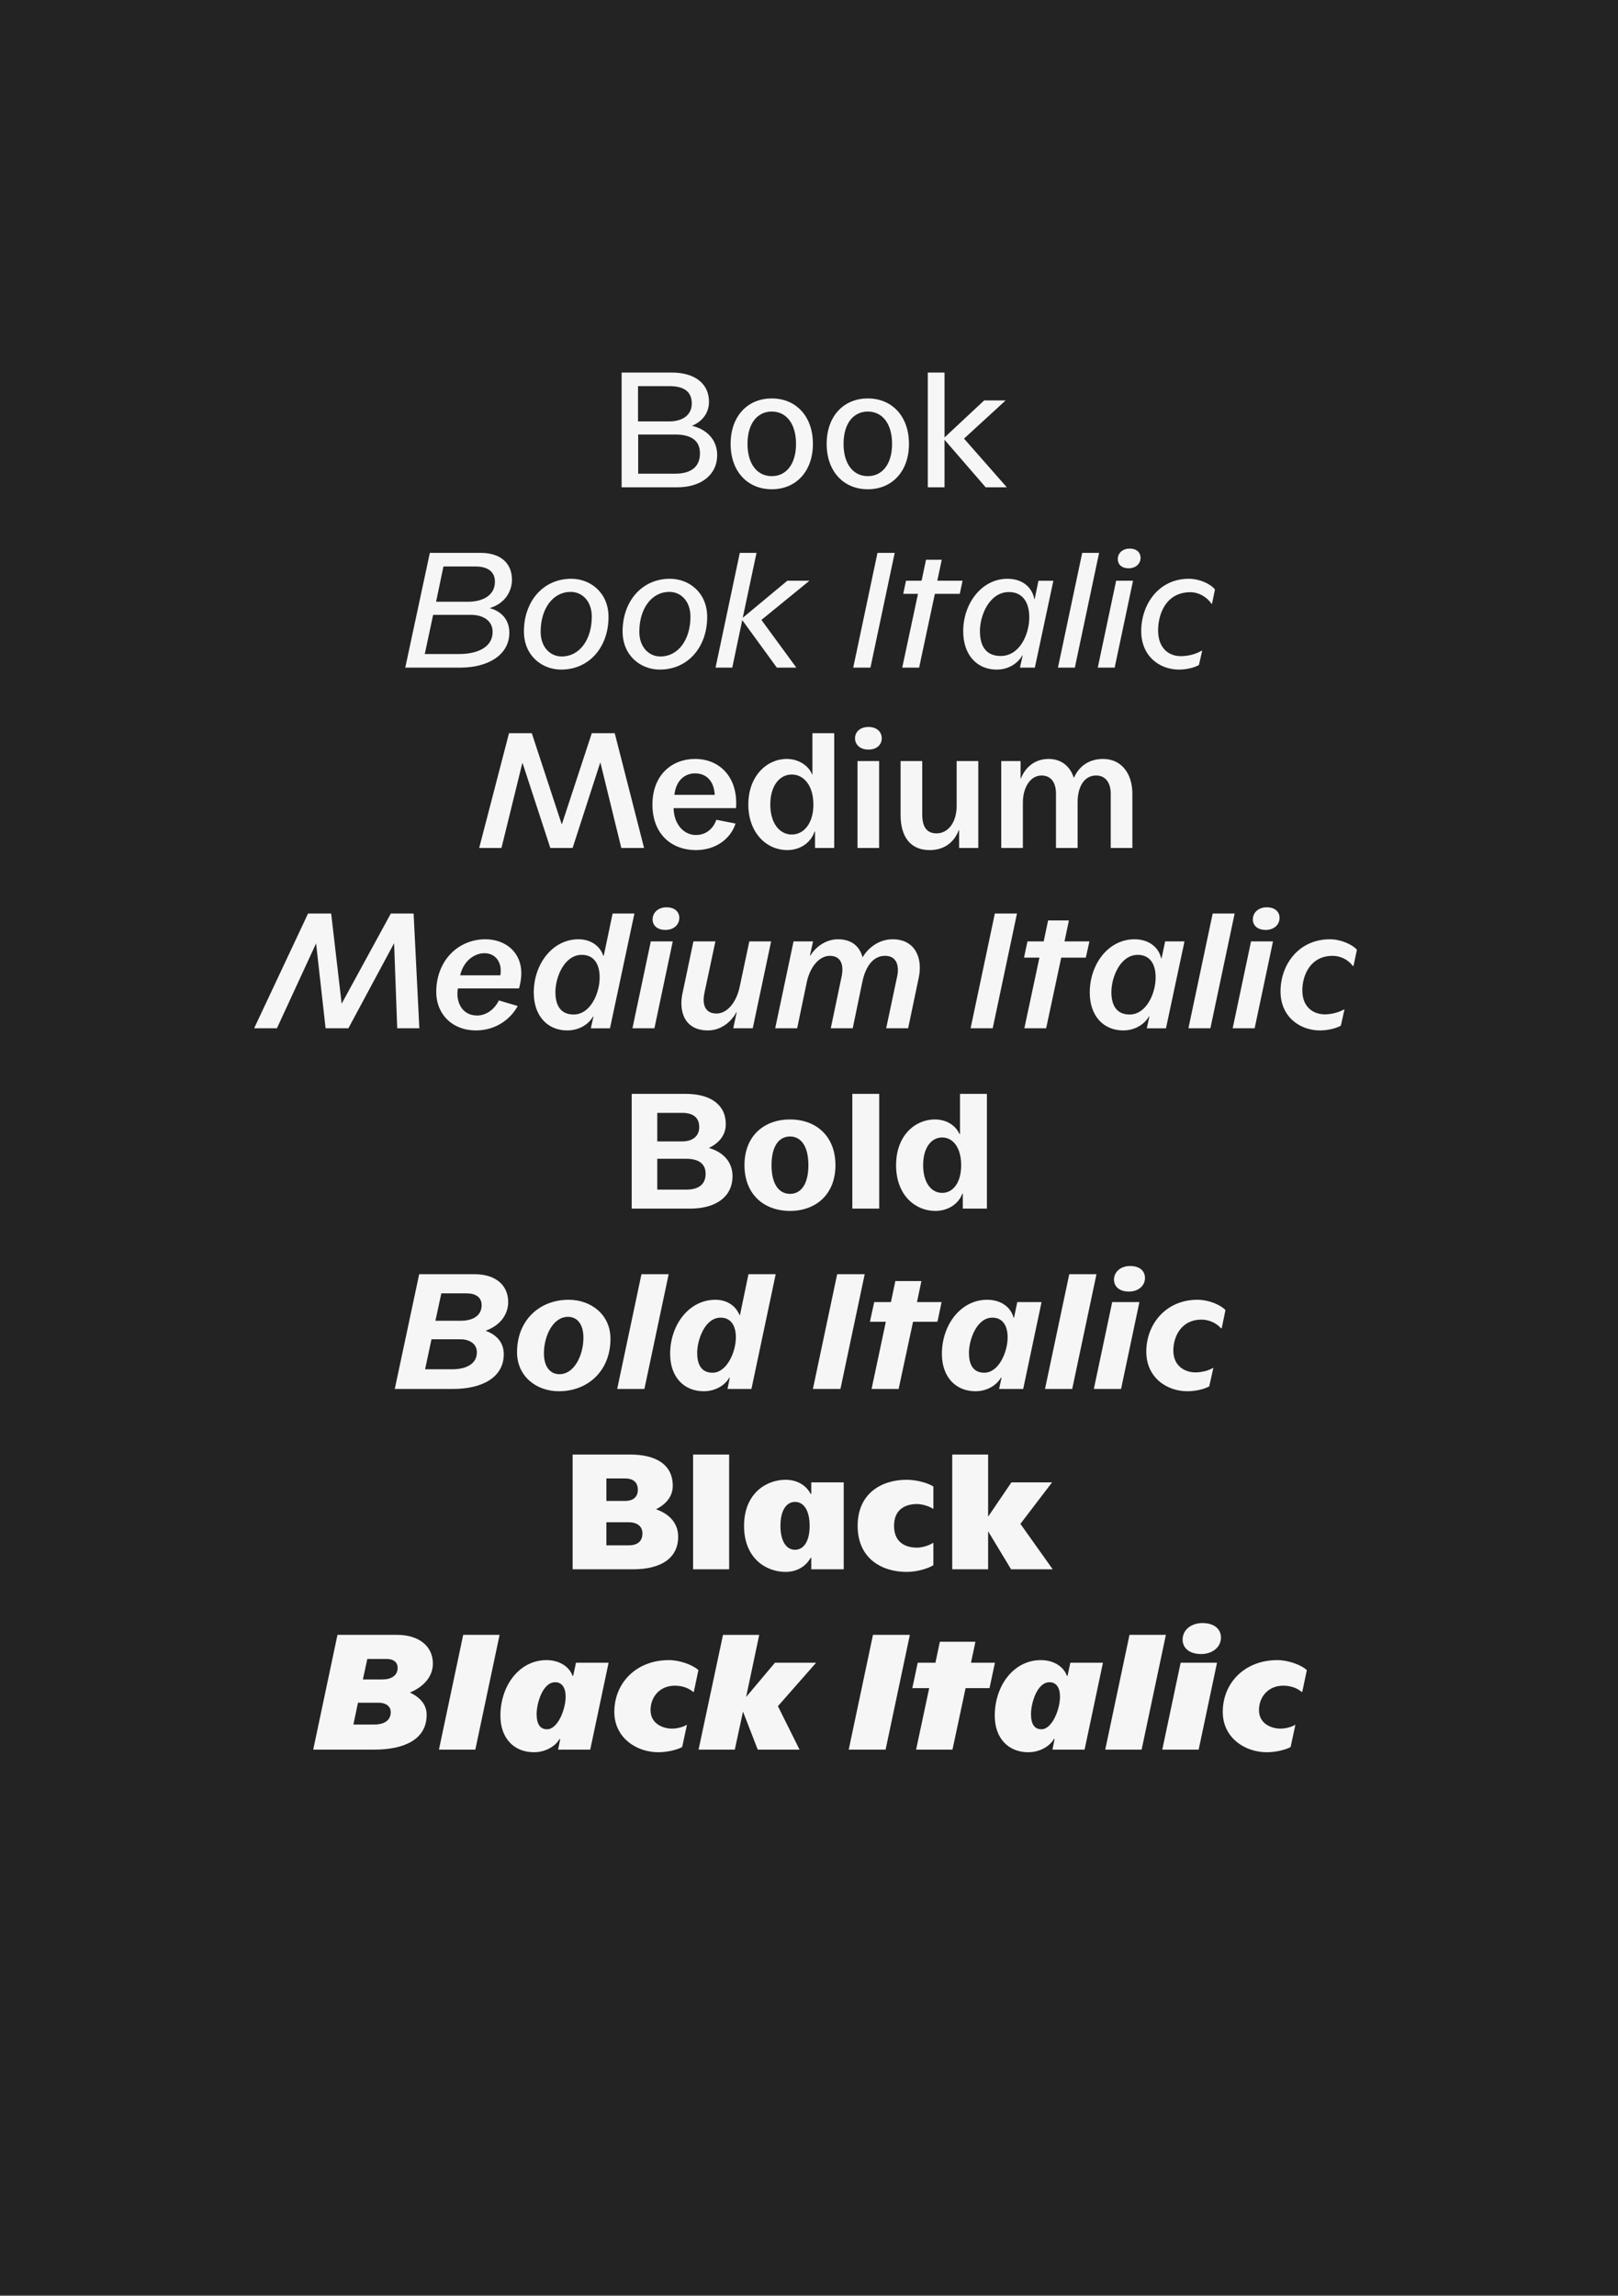
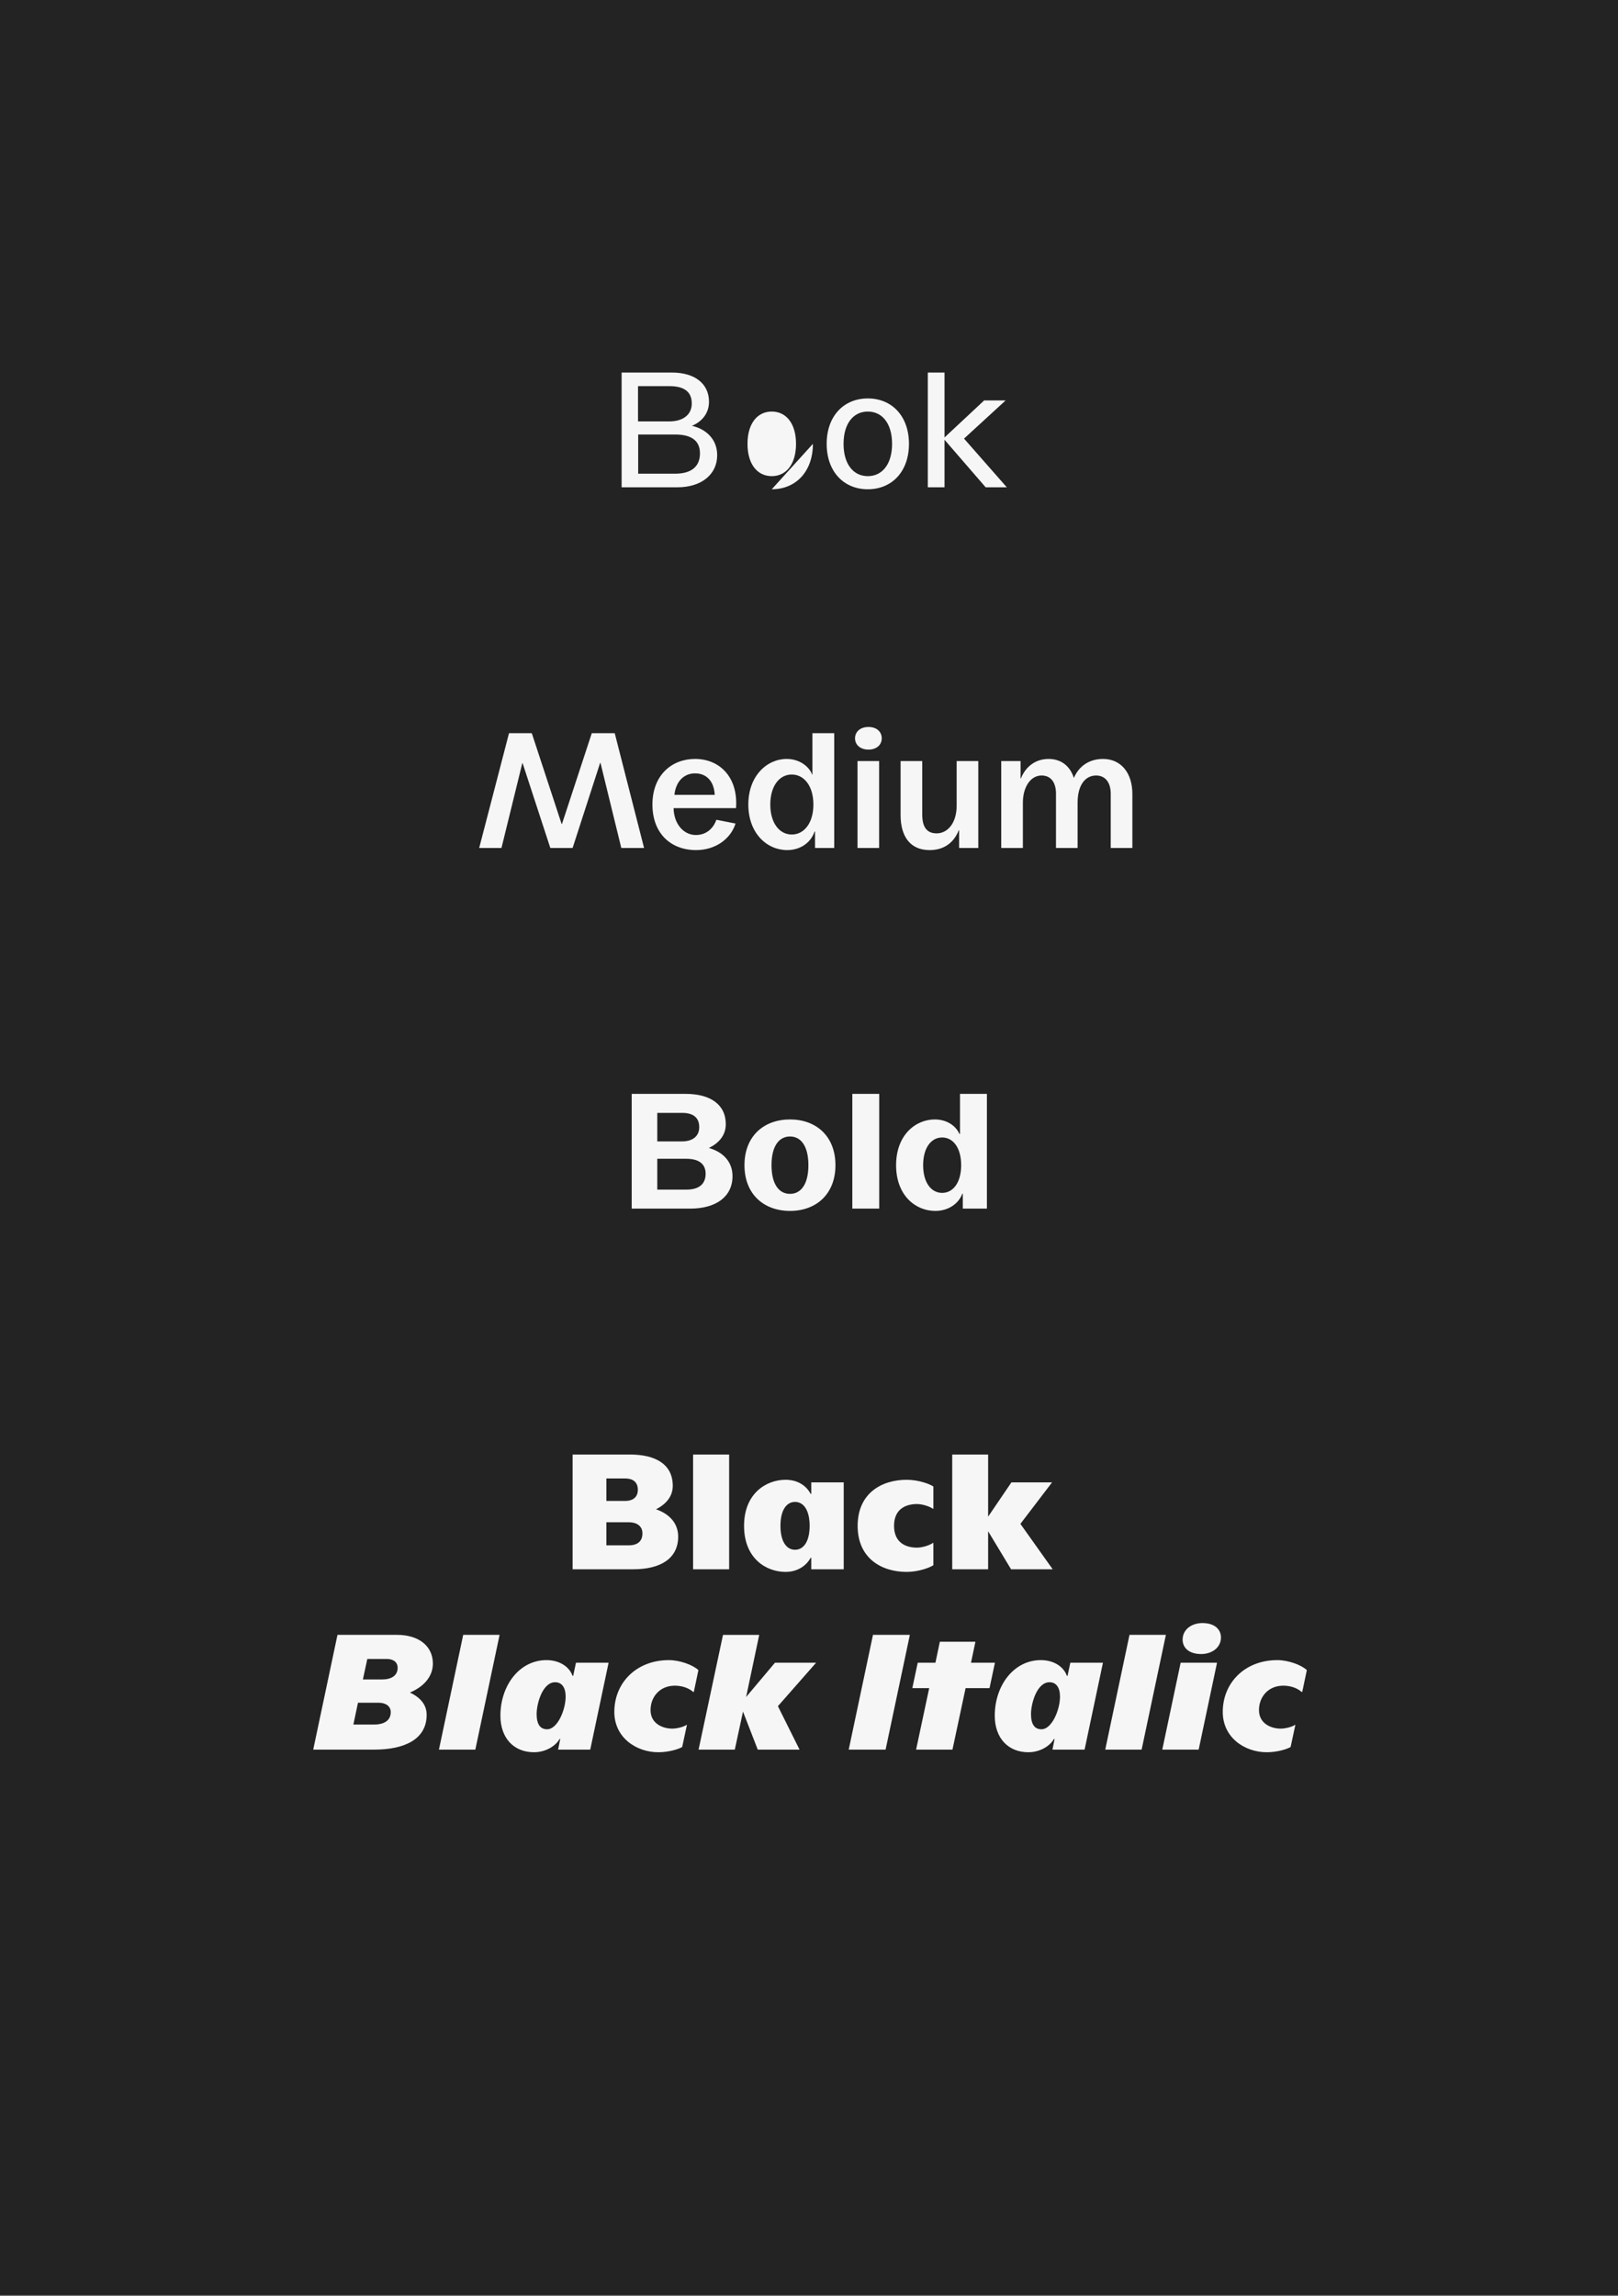
<svg xmlns="http://www.w3.org/2000/svg" id="Layer_1" data-name="Layer 1" viewBox="0 0 419.528 595.276">
  <rect x="0" y="0" width="419.528" height="595.276" fill="#808080" stroke="none" />
  <defs>
    <style>
      .cls-1 {
        fill: #f6f6f6;
      }

      .cls-2 {
        fill: #232323;
      }
    </style>
  </defs>
  <rect class="cls-2" y="0" width="421" height="595" />
  <g>
    <path class="cls-1" d="M328.48,454.259c2.678,0,5.27-.807,6.162-1.36l1.232-5.737h-.085c-.892.595-2.635.978-3.74.978-2.422,0-5.61-1.275-5.61-4.803,0-3.4,2.38-6.332,6.29-6.332,1.657,0,3.442.468,4.76,1.615h.17l1.19-5.652c-1.445-1.36-4.845-2.592-7.65-2.592-8.457,0-14.152,5.907-14.152,13.43,0,6.63,5.652,10.455,11.432,10.455M311.438,428.802c2.89,0,5.143-1.742,5.143-4.293,0-2.04-1.573-3.74-4.803-3.74-2.89,0-5.143,1.742-5.143,4.293,0,2.04,1.573,3.74,4.803,3.74M301.365,453.579h9.435l4.76-22.525h-9.435l-4.76,22.525ZM286.575,453.579h9.435l6.29-29.75h-9.435l-6.29,29.75ZM270.043,448.309c-1.742,0-2.72-1.232-2.72-3.953s1.53-8.245,4.803-8.245c1.785,0,2.72,1.445,2.72,3.74,0,3.357-2.083,8.457-4.803,8.457M266.643,454.259c3.018,0,5.61-1.615,6.63-3.442h.17l-.552,2.763h8.33l4.76-22.525h-8.457l-.723,3.4h-.17c-.807-2.337-3.357-4.08-6.758-4.08-7.013,0-11.943,6.588-11.943,14.408,0,5.822,3.485,9.477,8.713,9.477M237.53,453.579h9.435l3.4-15.938h6.205l1.403-6.588h-6.205l1.147-5.44h-9.223l-1.147,5.44h-4.59l-1.403,6.588h4.378l-3.4,15.938ZM220.063,453.579h9.562l6.29-29.75h-9.562l-6.29,29.75ZM181.132,453.579h9.393l2.125-9.86,3.825,9.86h10.838l-5.61-11.262,9.902-11.262h-10.668l-7.48,8.883,3.4-16.108h-9.393l-6.332,29.75ZM170.72,454.259c2.678,0,5.27-.807,6.162-1.36l1.232-5.737h-.085c-.892.595-2.635.978-3.74.978-2.422,0-5.61-1.275-5.61-4.803,0-3.4,2.38-6.332,6.29-6.332,1.657,0,3.442.468,4.76,1.615h.17l1.19-5.652c-1.445-1.36-4.845-2.592-7.65-2.592-8.457,0-14.152,5.907-14.152,13.43,0,6.63,5.652,10.455,11.432,10.455M141.863,448.309c-1.742,0-2.72-1.232-2.72-3.953s1.53-8.245,4.803-8.245c1.785,0,2.72,1.445,2.72,3.74,0,3.357-2.083,8.457-4.803,8.457M138.463,454.259c3.018,0,5.61-1.615,6.63-3.442h.17l-.552,2.763h8.33l4.76-22.525h-8.457l-.723,3.4h-.17c-.807-2.337-3.357-4.08-6.758-4.08-7.013,0-11.943,6.588-11.943,14.408,0,5.822,3.485,9.477,8.713,9.477M113.813,453.579h9.435l6.29-29.75h-9.435l-6.29,29.75ZM99.108,435.389h-5.015l1.147-5.312h5.058c1.615,0,2.805.765,2.805,2.295,0,2.04-1.657,3.018-3.995,3.018M96.983,447.077h-5.355l1.19-5.652h5.397c1.785,0,3.103.892,3.103,2.422,0,2.21-1.742,3.23-4.335,3.23M81.215,453.579h15.852c7.82,0,13.557-2.678,13.557-9.01,0-2.55-1.53-4.463-4.335-5.78,3.995-1.7,5.95-4.463,5.95-7.522,0-4.59-3.74-7.438-9.265-7.438h-15.47l-6.29,29.75Z" />
    <path class="cls-1" d="M246.901,406.829h9.307v-9.86l5.95,9.86h10.795l-8.373-11.773,8.203-10.752h-10.54l-6.035,8.883v-16.108h-9.307v29.75ZM235.086,407.509c3.103,0,5.992-1.105,6.928-1.742v-5.78h-.085c-1.232.807-3.06,1.232-4.165,1.232-2.89,0-5.95-1.275-5.95-5.652s3.06-5.652,5.95-5.652c1.105,0,2.933.425,4.165,1.232h.085v-5.78c-.935-.637-3.825-1.742-6.928-1.742-6.418,0-12.707,3.442-12.707,11.943s6.29,11.943,12.707,11.943M206.144,401.772c-2.21,0-3.783-2.125-3.783-6.205s1.573-6.205,3.783-6.205,3.783,2.125,3.783,6.205-1.573,6.205-3.783,6.205M203.679,407.509c3.357,0,5.525-1.827,6.503-3.655h.17v2.975h8.415v-22.525h-8.415v2.975h-.17c-1.02-1.998-3.23-3.655-6.503-3.655-4.888,0-10.752,3.442-10.752,11.943,0,8.543,5.822,11.943,10.752,11.943M179.709,406.829h9.35v-29.75h-9.35v29.75ZM162.156,389.107h-4.93v-5.822h4.93c1.827,0,3.23.85,3.23,2.933,0,1.998-1.403,2.89-3.23,2.89M163.006,400.624h-5.78v-5.992h5.78c2.04,0,3.57.935,3.57,2.89,0,2.252-1.53,3.103-3.57,3.103M148.471,406.829h15.725c7.225,0,11.645-2.89,11.645-8.457,0-3.442-2.21-5.865-5.737-7.098,2.422-1.232,4.335-3.188,4.335-6.077,0-5.652-4.548-8.117-11.092-8.117h-14.875v29.75Z" />
-     <path class="cls-1" d="M307.889,360.674c2.252,0,4.633-.637,5.652-1.275l1.062-4.76h-.128c-.978.637-2.848,1.147-4.505,1.147-2.763,0-5.737-1.657-5.737-5.652,0-3.825,2.21-8.033,7.268-8.033,1.87,0,3.825.807,5.1,2.252h.17l.978-4.718c-1.36-1.445-4.463-2.678-7.268-2.678-8.117,0-13.26,6.247-13.26,13.473,0,6.588,5.185,10.242,10.668,10.242M292.716,334.834c2.38,0,4.165-1.445,4.165-3.527,0-1.7-1.232-3.103-3.868-3.103-2.337,0-4.165,1.445-4.165,3.527,0,1.7,1.275,3.103,3.868,3.103M283.621,360.079h7.055l4.76-22.525h-7.055l-4.76,22.525ZM270.956,360.079h7.055l6.29-29.75h-7.055l-6.29,29.75ZM255.231,355.872c-2.635,0-3.995-1.742-3.995-5.143s1.998-9.137,6.077-9.137c2.635,0,3.953,2.04,3.953,5.1,0,3.868-2.337,9.18-6.035,9.18M252.936,360.674c3.188,0,5.61-1.742,6.63-3.57h.128l-.637,2.975h6.247l4.76-22.525h-6.29l-.85,4.037h-.128c-.68-2.72-3.272-4.633-6.843-4.633-6.843,0-11.73,6.503-11.73,14.025,0,6.035,3.612,9.69,8.713,9.69M225.991,360.079h7.013l3.74-17.425h6.332l1.062-5.1h-6.375l1.147-5.44h-6.758l-1.147,5.44h-4.335l-1.105,5.1h4.122l-3.697,17.425ZM210.776,360.079h7.14l6.29-29.75h-7.14l-6.29,29.75ZM184.766,355.872c-2.635,0-3.995-1.742-3.995-5.143s1.998-9.137,6.077-9.137c2.635,0,3.953,2.04,3.953,5.1,0,3.868-2.38,9.18-6.035,9.18M182.471,360.674c3.188,0,5.61-1.7,6.63-3.527h.128l-.595,2.933h6.205l6.29-29.75h-7.055l-2.21,10.582h-.128c-.892-2.252-3.103-3.953-6.247-3.953-6.843,0-11.73,6.503-11.73,14.025,0,6.035,3.612,9.69,8.713,9.69M160.031,360.079h7.055l6.29-29.75h-7.055l-6.29,29.75ZM145.071,356.254c-2.38,0-4.037-1.87-4.037-5.397,0-4.505,2.337-9.477,6.247-9.477,2.337,0,3.995,1.87,3.995,5.397,0,4.505-2.337,9.477-6.205,9.477M144.901,360.674c7.565,0,13.387-5.312,13.387-13.6,0-6.29-5.058-10.115-10.838-10.115-7.565,0-13.387,5.312-13.387,13.6,0,6.29,5.058,10.115,10.838,10.115M119.486,342.399h-6.588l1.53-7.098h6.588c2.21,0,3.868.935,3.868,3.06,0,2.763-2.337,4.037-5.397,4.037M117.276,354.979h-7.055l1.657-7.777h7.48c2.465,0,4.293,1.232,4.293,3.357,0,3.103-2.89,4.42-6.375,4.42M102.359,360.079h15.088c7.565,0,13.175-2.975,13.175-9.01,0-2.975-1.785-5.015-4.718-6.077,4.25-1.53,5.865-4.675,5.865-7.438,0-4.42-3.315-7.225-8.713-7.225h-14.365l-6.332,29.75Z" />
    <path class="cls-1" d="M244.288,309.249c-2.848,0-4.93-2.678-4.93-7.183s2.083-7.183,4.93-7.183,4.93,2.678,4.93,7.183-2.083,7.183-4.93,7.183M242.503,313.924c3.357,0,6.035-1.827,7.013-4.463h.128v3.868h6.247v-29.75h-6.97v10.37h-.17c-.765-1.827-2.975-3.74-6.375-3.74-4.973,0-10.03,4.037-10.03,11.857s5.015,11.857,10.158,11.857M220.998,313.329h6.97v-29.75h-6.97v29.75ZM204.848,309.504c-2.848,0-4.803-2.465-4.803-7.438s1.955-7.438,4.803-7.438c2.805,0,4.76,2.465,4.76,7.438s-1.955,7.438-4.76,7.438M204.848,313.924c6.715,0,11.773-4.293,11.773-11.857s-5.058-11.857-11.773-11.857c-6.758,0-11.815,4.293-11.815,11.857s5.058,11.857,11.815,11.857M176.882,295.904h-6.46v-7.395h6.46c2.592,0,4.42,1.02,4.42,3.697,0,2.465-1.87,3.697-4.42,3.697M178.03,308.399h-7.607v-7.99h7.565c2.89,0,4.973,1.105,4.973,3.868,0,2.933-2.04,4.122-4.93,4.122M163.793,313.329h15.13c6.758,0,11.008-3.103,11.008-8.415,0-3.825-2.55-6.29-6.12-7.31,2.465-1.19,4.378-3.188,4.378-6.162,0-5.143-4.08-7.862-10.412-7.862h-13.982v29.75Z" />
-     <path class="cls-1" d="M342.271,267.132c1.998,0,4.25-.552,5.397-1.232l.935-4.207h-.128c-1.062.637-3.018,1.275-4.973,1.275-2.975,0-5.822-1.87-5.822-6.205,0-3.995,2.125-8.967,7.862-8.967,1.998,0,4.037.978,5.228,2.635h.17l.892-4.207c-1.275-1.445-4.25-2.72-7.013-2.72-7.99,0-12.793,6.46-12.793,13.515,0,6.545,4.973,10.115,10.242,10.115M328.204,241.079c2.04,0,3.57-1.275,3.57-3.145,0-1.445-1.062-2.72-3.357-2.72-1.998,0-3.57,1.275-3.57,3.145,0,1.445,1.062,2.72,3.357,2.72M319.619,266.579h5.695l4.76-22.525h-5.695l-4.76,22.525ZM308.144,266.579h5.695l6.29-29.75h-5.695l-6.29,29.75ZM292.886,263.009c-3.103,0-4.718-2.04-4.718-5.822,0-3.825,2.295-9.648,6.843-9.648,3.103,0,4.633,2.337,4.633,5.822,0,4.207-2.422,9.648-6.758,9.648M291.229,267.132c3.272,0,5.652-1.785,6.673-3.612h.128l-.68,3.06h4.973l4.803-22.525h-5.015l-.935,4.42h-.085c-.68-2.975-3.272-4.973-6.928-4.973-6.758,0-11.602,6.418-11.602,13.812,0,6.162,3.655,9.818,8.67,9.818M265.601,266.579h5.652l3.91-18.317h6.375l.935-4.207h-6.46l1.147-5.44h-5.397l-1.147,5.44h-4.207l-.892,4.207h3.995l-3.91,18.317ZM251.661,266.579h5.737l6.29-29.75h-5.737l-6.29,29.75ZM201.001,266.579h5.695l2.507-12.027c.85-3.91,3.23-6.758,5.95-6.758,3.103,0,3.655,2.635,3.06,5.397l-2.805,13.387h5.695l2.465-11.9c.892-4.378,2.975-6.885,5.907-6.885,3.018,0,3.74,2.55,3.145,5.355l-2.848,13.43h5.695l2.763-13.175c1.062-5.1-.978-9.902-6.8-9.902-3.272,0-6.162,1.955-7.777,4.675-.765-2.89-2.89-4.675-6.375-4.675-2.975,0-5.695,1.827-7.14,4.207h-.128l.807-3.655h-5.058l-4.76,22.525ZM183.576,267.132c3.272,0,5.992-2.125,7.353-4.718h.085l-.892,4.165h5.058l4.76-22.525h-5.652l-2.507,11.815c-.85,3.995-3.23,6.885-5.992,6.885-3.357,0-3.655-2.933-3.145-5.312l2.848-13.387h-5.695l-2.848,13.515c-.935,4.378.34,9.562,6.63,9.562M172.569,241.079c2.04,0,3.57-1.275,3.57-3.145,0-1.445-1.062-2.72-3.357-2.72-1.998,0-3.57,1.275-3.57,3.145,0,1.445,1.062,2.72,3.357,2.72M163.984,266.579h5.695l4.76-22.525h-5.695l-4.76,22.525ZM148.726,263.009c-3.103,0-4.718-2.04-4.718-5.822,0-3.825,2.295-9.648,6.843-9.648,3.103,0,4.633,2.337,4.633,5.822,0,4.207-2.422,9.648-6.758,9.648M147.069,267.132c3.272,0,5.652-1.742,6.673-3.57h.128l-.68,3.018h4.973l6.332-29.75h-5.652l-2.295,10.922h-.128c-.807-2.422-3.145-4.25-6.418-4.25-6.758,0-11.602,6.418-11.602,13.812,0,6.162,3.655,9.818,8.67,9.818M129.729,252.852h-10.412c.807-3.612,3.57-5.737,6.29-5.737,3.103,0,4.675,2.678,4.122,5.737M123.396,267.132c5.27,0,9.053-3.018,10.838-6.332l-4.888-1.445c-1.02,2.125-3.103,3.91-5.652,3.91-4.037,0-5.567-3.74-4.973-7.013h15.852c.255-.892.595-2.337.595-3.995,0-5.44-4.165-8.755-9.307-8.755-7.055,0-12.75,5.525-12.75,13.685,0,5.695,4.122,9.945,10.285,9.945M65.894,266.579h5.907l10.158-22.015,2.465,22.015h5.907l11.857-22.058.807,22.058h5.737l-1.488-29.75h-5.907l-12.75,23.375-2.72-23.375h-5.992l-13.982,29.75Z" />
    <path class="cls-1" d="M259.609,219.829h5.61v-11.73c0-4.122,2.04-7.055,4.845-7.055,2.422,0,3.74,1.785,3.74,4.718v14.068h5.61v-11.815c0-4.25,1.827-6.97,4.803-6.97,2.38,0,3.783,1.827,3.783,4.718v14.068h5.61v-14.025c0-5.355-2.89-9.053-7.607-9.053-3.357,0-6.162,1.657-7.565,4.93-.978-3.103-3.315-4.93-6.545-4.93-3.442,0-5.992,2.04-7.183,5.058h-.085v-4.505h-5.015v22.525ZM241.036,220.382c3.57,0,6.205-1.742,7.565-5.143h.085v4.59h4.973v-22.525h-5.61v11.56c0,4.505-2.337,7.183-5.185,7.183-2.72,0-3.74-1.87-3.74-4.888v-13.855h-5.61v14.025c0,5.312,2.337,9.053,7.522,9.053M225.184,194.329c2.167,0,3.442-1.275,3.442-2.933s-1.275-2.933-3.442-2.933-3.485,1.275-3.485,2.933c0,1.7,1.36,2.933,3.485,2.933M222.336,219.829h5.61v-22.525h-5.61v22.525ZM205.294,216.344c-3.23,0-5.567-3.018-5.567-7.777s2.337-7.777,5.567-7.777,5.61,3.018,5.61,7.777-2.38,7.777-5.61,7.777M204.104,220.382c3.442,0,6.162-1.955,7.098-4.803h.128v4.25h4.973v-29.75h-5.652v10.71h-.085c-.68-1.913-3.103-4.037-6.588-4.037-5.1,0-9.945,4.378-9.945,11.815s4.803,11.815,10.072,11.815M185.319,206.059h-10.455c.383-3.57,2.55-5.567,5.355-5.567,2.975,0,4.93,2.04,5.1,5.567M180.474,220.382c5.143,0,9.01-2.975,10.242-6.885l-4.973-.978c-.723,2.125-2.507,3.953-5.312,3.953-3.145,0-5.695-2.805-5.78-6.97h16.192c.043-.468.043-.935.043-1.36,0-7.013-4.505-11.39-10.668-11.39-6.035,0-11.05,4.207-11.05,11.815s4.888,11.815,11.305,11.815M124.246,219.829h5.78l5.397-21.973h.085l7.183,21.973h5.78l7.14-22.058h.085l5.397,22.058h5.907l-7.607-29.75h-5.95l-7.735,23.545h-.085l-7.735-23.545h-5.907l-7.735,29.75Z" />
-     <path class="cls-1" d="M305.721,173.589c1.785,0,3.91-.468,5.143-1.19l.85-3.697h-.17c-1.105.68-3.103,1.403-5.355,1.403-3.188,0-5.907-2.083-5.907-6.673,0-4.25,2.04-9.902,8.373-9.902,2.125,0,4.25,1.19,5.44,2.975h.17l.765-3.697c-1.232-1.488-4.037-2.763-6.8-2.763-7.82,0-12.325,6.673-12.325,13.557,0,6.503,4.718,9.988,9.818,9.988M292.674,147.324c1.742,0,3.06-1.105,3.06-2.72,0-1.275-.892-2.38-2.848-2.38-1.742,0-3.06,1.105-3.06,2.72,0,1.275.892,2.38,2.848,2.38M284.641,173.079h4.378l4.76-22.525h-4.378l-4.76,22.525ZM274.314,173.079h4.378l6.29-29.75h-4.378l-6.29,29.75ZM259.481,170.062c-3.612,0-5.397-2.295-5.397-6.46s2.507-10.115,7.522-10.115c3.527,0,5.27,2.635,5.27,6.545,0,4.505-2.55,10.03-7.395,10.03M258.419,173.589c3.357,0,5.652-1.87,6.673-3.697h.085l-.723,3.188h3.868l4.803-22.525h-3.868l-.978,4.76h-.085c-.595-3.188-3.23-5.27-6.97-5.27-6.673,0-11.475,6.375-11.475,13.6,0,6.29,3.697,9.945,8.67,9.945M233.939,173.079h4.378l4.08-19.125h6.46l.723-3.4h-6.545l1.147-5.44h-4.08l-1.147,5.44h-4.037l-.723,3.4h3.825l-4.08,19.125ZM221.231,173.079h4.463l6.29-29.75h-4.463l-6.29,29.75ZM185.531,173.079h4.335l2.592-12.325,8.967,12.325h5.058l-9.053-12.367,12.453-10.158h-5.737l-11.56,9.605,3.57-16.83h-4.335l-6.29,29.75ZM171.251,170.189c-3.018,0-5.482-2.422-5.482-6.418,0-6.035,3.23-10.328,7.777-10.328,3.018,0,5.482,2.422,5.482,6.418,0,6.035-3.23,10.328-7.777,10.328M171.081,173.589c7.31,0,12.283-5.865,12.283-13.643,0-6.332-4.718-9.902-9.648-9.902-7.31,0-12.283,5.865-12.283,13.643,0,6.332,4.718,9.902,9.648,9.902M145.666,170.189c-3.018,0-5.482-2.422-5.482-6.418,0-6.035,3.23-10.328,7.777-10.328,3.018,0,5.482,2.422,5.482,6.418,0,6.035-3.23,10.328-7.777,10.328M145.496,173.589c7.31,0,12.283-5.865,12.283-13.643,0-6.332-4.718-9.902-9.648-9.902-7.31,0-12.283,5.865-12.283,13.643,0,6.332,4.718,9.902,9.648,9.902M121.356,155.994h-8.287l1.913-9.137h8.33c2.89,0,5.015,1.147,5.015,3.953,0,3.527-3.103,5.185-6.97,5.185M119.104,169.552h-8.967l2.167-10.158h9.775c3.272,0,5.652,1.573,5.652,4.42,0,4.122-4.165,5.737-8.627,5.737M105.079,173.079h14.28c7.225,0,12.707-3.315,12.707-9.053,0-3.4-2.083-5.567-5.1-6.375,4.463-1.36,5.78-4.888,5.78-7.353,0-4.25-2.89-6.97-8.16-6.97h-13.133l-6.375,29.75Z" />
-     <path class="cls-1" d="M240.569,126.329h4.335v-12.325l10.668,12.325h5.482l-11.092-12.623,10.795-9.902h-5.567l-10.285,9.605v-16.83h-4.335v29.75ZM225.014,123.439c-3.74,0-6.29-3.103-6.29-8.373s2.55-8.373,6.29-8.373,6.29,3.103,6.29,8.373-2.55,8.373-6.29,8.373M225.014,126.839c6.247,0,10.668-4.59,10.668-11.773s-4.42-11.773-10.668-11.773-10.668,4.59-10.668,11.773,4.42,11.773,10.668,11.773M200.109,123.439c-3.74,0-6.29-3.103-6.29-8.373s2.55-8.373,6.29-8.373,6.29,3.103,6.29,8.373-2.55,8.373-6.29,8.373M200.109,126.839c6.247,0,10.668-4.59,10.668-11.773s-4.42-11.773-10.668-11.773-10.668,4.59-10.668,11.773,4.42,11.773,10.668,11.773M173.589,109.244h-8.16v-9.137h8.16c3.442,0,5.78,1.19,5.78,4.505,0,2.975-2.38,4.633-5.78,4.633M175.076,122.802h-9.605v-10.158h9.562c3.783,0,6.46,1.275,6.46,4.888,0,3.697-2.592,5.27-6.418,5.27M161.179,126.329h14.45c6.29,0,10.328-3.357,10.328-8.33,0-4.207-2.975-6.8-6.545-7.607,2.55-1.062,4.42-3.188,4.42-6.247,0-4.59-3.57-7.565-9.648-7.565h-13.005v29.75Z" />
+     <path class="cls-1" d="M240.569,126.329h4.335v-12.325l10.668,12.325h5.482l-11.092-12.623,10.795-9.902h-5.567l-10.285,9.605v-16.83h-4.335v29.75ZM225.014,123.439c-3.74,0-6.29-3.103-6.29-8.373s2.55-8.373,6.29-8.373,6.29,3.103,6.29,8.373-2.55,8.373-6.29,8.373M225.014,126.839c6.247,0,10.668-4.59,10.668-11.773s-4.42-11.773-10.668-11.773-10.668,4.59-10.668,11.773,4.42,11.773,10.668,11.773M200.109,123.439c-3.74,0-6.29-3.103-6.29-8.373s2.55-8.373,6.29-8.373,6.29,3.103,6.29,8.373-2.55,8.373-6.29,8.373M200.109,126.839c6.247,0,10.668-4.59,10.668-11.773M173.589,109.244h-8.16v-9.137h8.16c3.442,0,5.78,1.19,5.78,4.505,0,2.975-2.38,4.633-5.78,4.633M175.076,122.802h-9.605v-10.158h9.562c3.783,0,6.46,1.275,6.46,4.888,0,3.697-2.592,5.27-6.418,5.27M161.179,126.329h14.45c6.29,0,10.328-3.357,10.328-8.33,0-4.207-2.975-6.8-6.545-7.607,2.55-1.062,4.42-3.188,4.42-6.247,0-4.59-3.57-7.565-9.648-7.565h-13.005v29.75Z" />
  </g>
</svg>